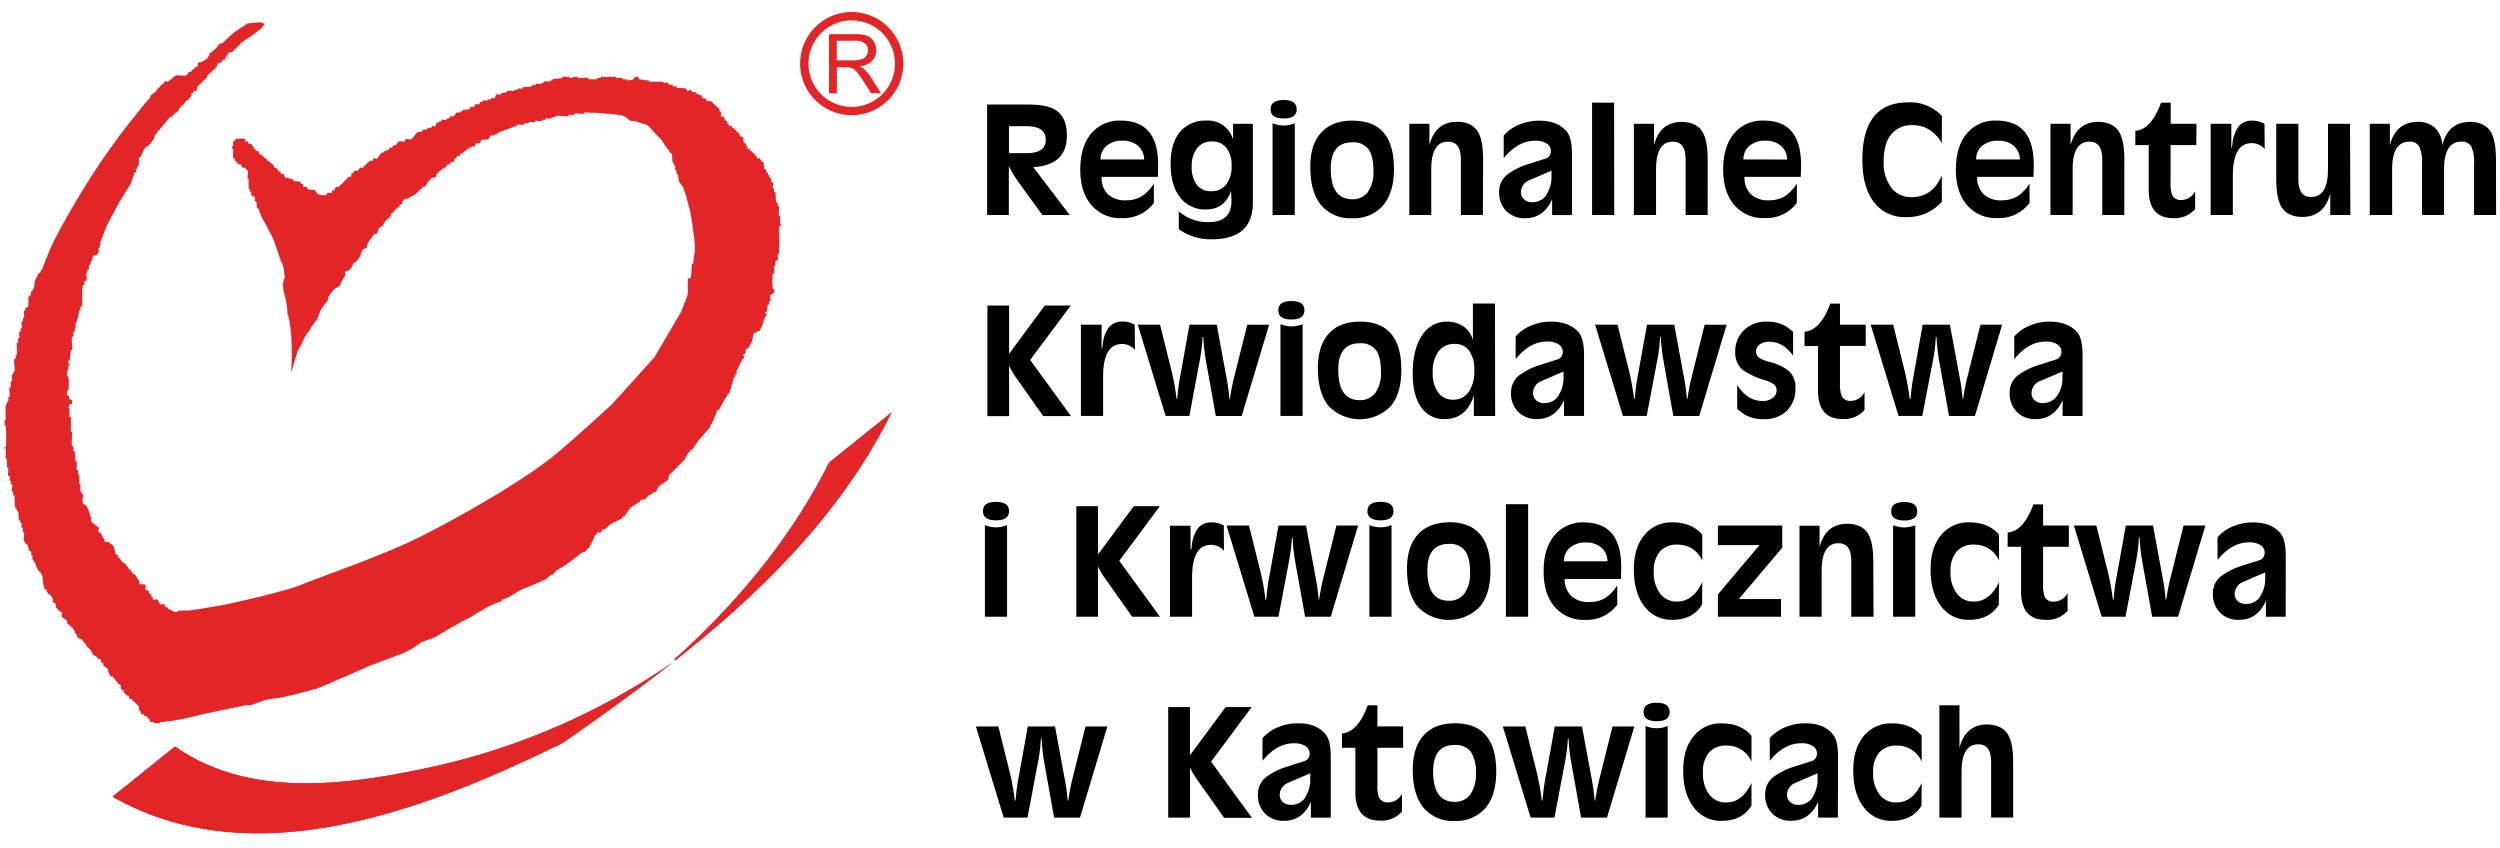
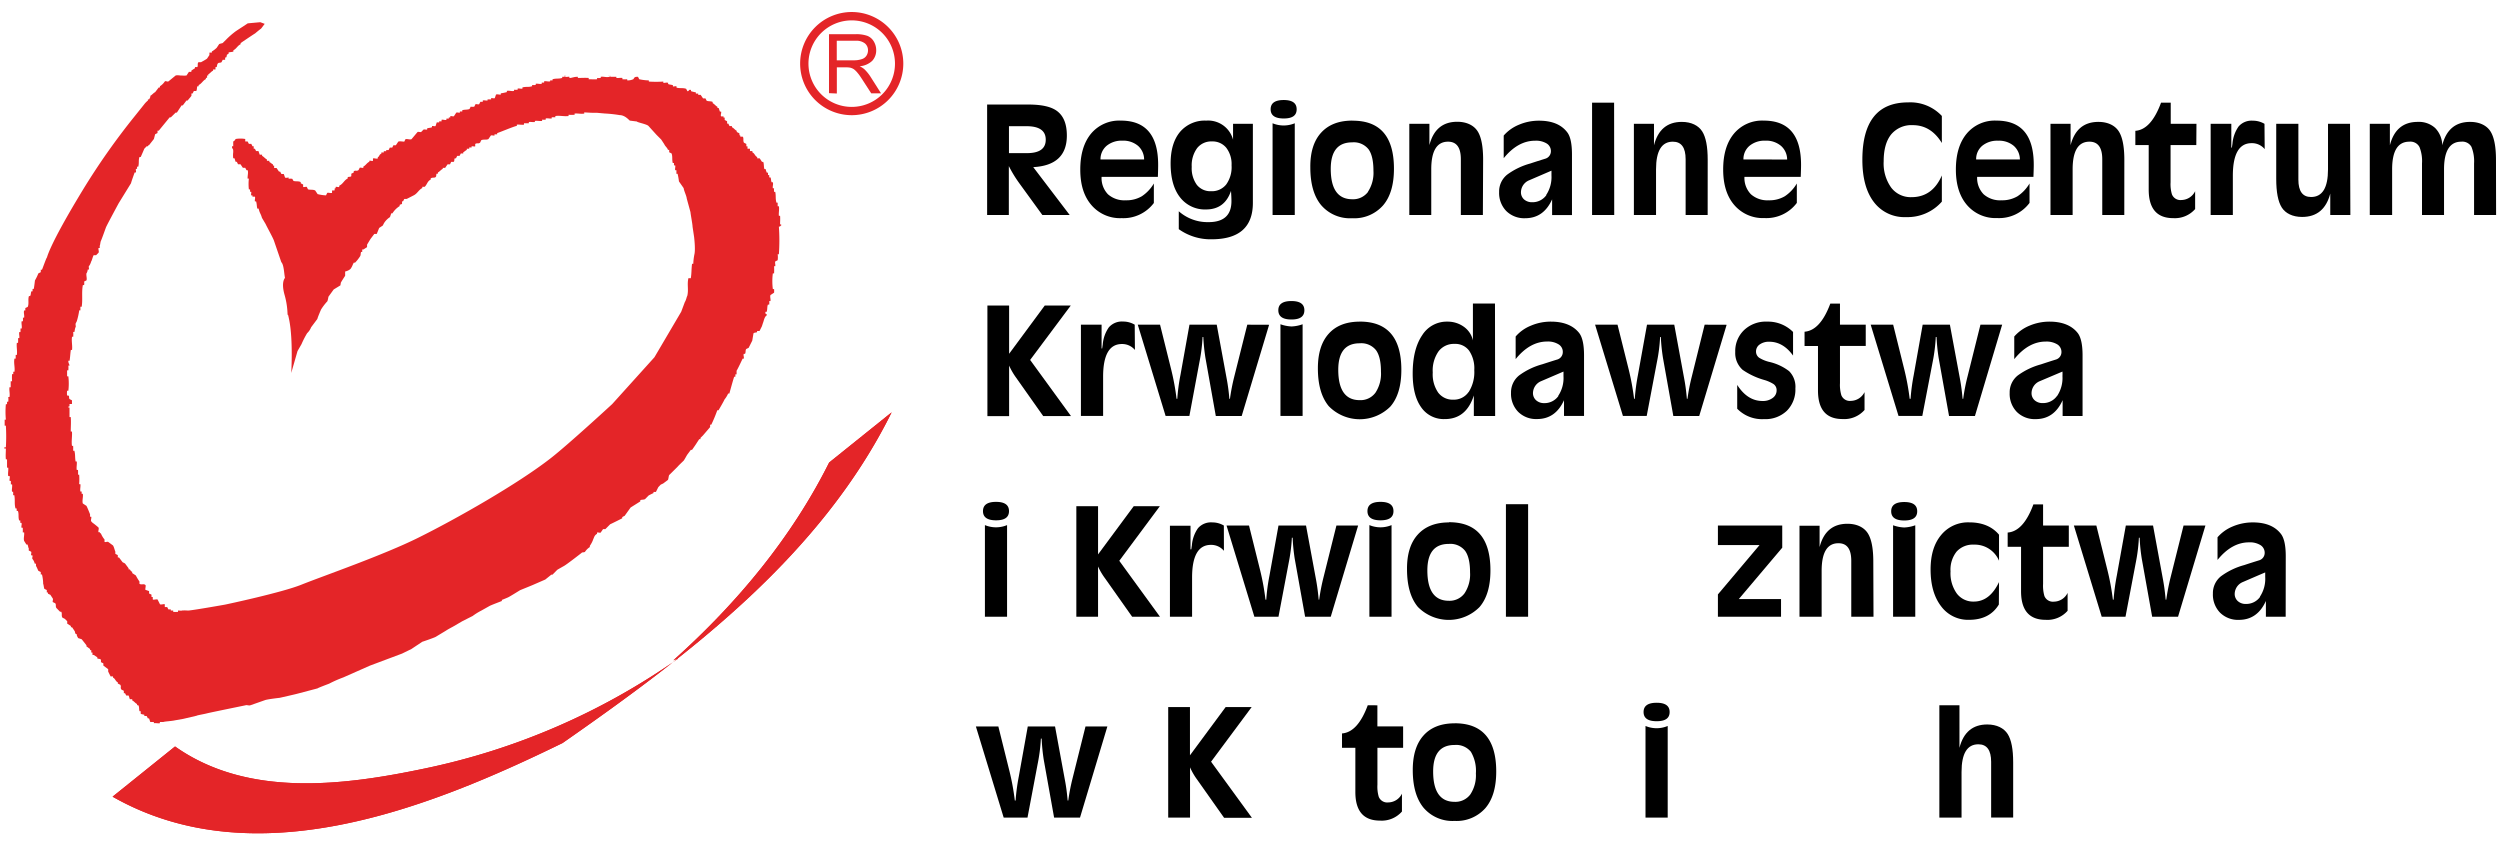
<svg xmlns="http://www.w3.org/2000/svg" id="Warstwa_1" data-name="Warstwa 1" viewBox="0 0 621.83 211">
  <defs>
    <style>.cls-1{fill:#e42528;}</style>
  </defs>
  <title>rckik_logo</title>
  <path class="cls-1" d="M61.59,5.81l3.15-.29,1.1.41-.91,1.2c-.36.23-1.49,1.19-1.49,1.19-.34.18-3.59,2.39-3.59,2.39V11c-.8.38-1,1.1-1.8,1.5v.31c-.29.17-1,.11-1.2.28v.3c-.73.34-.23.22-.6.9H56v.59h-.61l-.29.59c-.4.25-.6,0-.91.32-.18.16-.2.58-.29.89h-.3v.6H53v.3c-.51.23-.68.63-1.19.9v.29h-.3v.58h-.3v.32c-.76.37-1,1.1-1.8,1.49v.3h-.3c-.17.19-.07.89-.3,1.17h-.59l-.3.61h-.3v.6L46.67,25h-.29l-.91,1.21h-.3L44,28h-.3l-1.21,1.19h-.29L39.49,32.5h-.31v.59l-.59.3-.31,1.18-1.19,1.51c-.9.42.14-.61-.3.3h-.3l-.59.6s-.7,1.65-.9,2.07h-.3c-.31.79-.05,1.46-.31,2.4h-.3V42H33.8c-.06.25.1.66,0,.89h-.3s-.84,2.29-.91,2.68l-3.08,5s-3,5.55-3.16,6c0,0-1.07,3-1.24,3.33s-.19,1.18-.3,1.18v.6h-.3c-.1.37.18.88,0,1.19l-.6.6h-.6c-.23.31-.49,1.49-.6,1.49-.19.65-.48,1.19-.59,1.19-.1.27.05.63,0,.89h-.3c0,.29-.2.9-.3.9-.13.58.16,1.24,0,1.79l-.6.31a2.31,2.31,0,0,1,0,.87h-.31c-.35,1.82,0,3.56-.29,5.39H20v.89h-.29a18.51,18.51,0,0,1-.6,2.69l-.29.58c-.08.29.08.65,0,.92-.11,0-.23.73-.3,1.18h-.31a8,8,0,0,1,0,1.2h-.29c-.18,1.06.13,2.2,0,3.28h-.3c-.17,1.15-.14,1.56-.31,2.68H17c-.05.57.32,1,.29,1.21H17a7.75,7.75,0,0,1,0,1.18h-.31c0,.53,0,1,0,1.5H17a15.31,15.31,0,0,1,0,3.58h-.31a4.82,4.82,0,0,0,0,1.2H17c.32.14.06.51.29.87l.61.31v.92h-.61v.56c-.5.26-.21-.33-.29.31h.29c0,.8,0,1.61,0,2.38h.31c.1,1.22,0,2.39,0,3.59h.3c.09,1.2-.17,2.39,0,3.57h.29a8.14,8.14,0,0,1,0,1.21h.31c.26,1,.11,1.5.3,2.67h.29c.09.69-.12,1.44,0,2.11h.31a7.61,7.61,0,0,1,0,1.17h.29a15.76,15.76,0,0,1,0,2.38H20c.08.58-.13,1.24,0,1.82h.31v.57h.29c.14.76-.22,1.7,0,2.4l.91.6c.27.5.89,2.09.89,2.09v.61h.3c.1.35-.19.86,0,1.16l.3.32a17.31,17.31,0,0,1,1.5,1.2c.18.32-.12.8,0,1.17h.3c.44.82-.56-.13.3.31a5.68,5.68,0,0,0,.9,1.5v.59c.16.15.67-.09.9,0l1.2.89c.29.4.5,1.5.59,1.5v.59l.61.31v.59h.3l.89,1.18.6.31.9,1.2v.28h.29c.25.24.1.37.6.6v.31l.91.6a11.81,11.81,0,0,0,.9,1.5v.58c.64.34,1-.14,1.49.3.17.17-.12,1,0,1.19l.9.31v.6l.6.28v.6H38v.61c.16.15,1-.11,1.19,0l.6,1.19c.28.18.88-.12,1.2,0V151h.6l.29.57h.6v.29h.6v.33a6.87,6.87,0,0,0,1.2,0v-.33c.63,0,.9.11.9,0a10.4,10.4,0,0,1,1.5,0c.4.11,9.29-1.47,9.29-1.47s14.22-3,19.1-5c5.38-2.15,20.38-7.35,29.05-11.68,9.35-4.63,24.74-13.38,32.94-19.8,4.37-3.41,15.2-13.39,15.2-13.39l10.52-11.66,6.66-11.32c.24-.63.89-2.38.89-2.38.36-.55.5-1.5.6-1.5.41-1.56-.08-2.91.3-4.46h.6c.21-1.47.12-2,.3-3.59h.31a15.08,15.08,0,0,1,.29-2.39s.29-.93-.08-4.24l-.39-2.6c0-.59-.48-3.05-.52-3.62l-.92-3.36c-.06-.7-.7-1.91-.77-2.6l-1.17-1.67a18.31,18.31,0,0,0-.34-1.9h-.3a9,9,0,0,0,0-.9h-.3c-.1-.47.11-.75,0-1.19h-.3v-.59h-.3c-.24-.91,0-1.59-.3-2.39l-.59-.29v-.6h-.31c-.15-.53-.71-.89-.91-1.4l-.77-1.17-1.17-1.17-1.95-2.15c-.3-.48-2.87-.93-2.93-1.16L156.66,30c-.1,0-1.15-1.37-2.54-1.37a32.62,32.62,0,0,0-3.71-.4l-2-.18c-1.05.06-2.63-.09-3.09-.09v.29c-.81.15-1.59-.09-2.4,0v.3a12.51,12.51,0,0,1-1.5,0v.31c-1.12.14-2.17-.17-3.29,0v.3c-.26,0-.62,0-.9,0v.3c-.52.1-.95-.11-1.49,0v.3a4.51,4.51,0,0,1-.9,0v.32c-.58.08-1.22-.09-1.8,0v.27c-.48.06-1-.06-1.5,0v.3a9.61,9.61,0,0,1-1.2,0V31c-.53.11-1.23-.07-1.78,0v.31c-.67.09-4.25,1.6-4.9,1.8v.3H123v.3c-.26.06-.7-.12-.91,0l-.6.88c-.59.28-1.21,0-1.79.29l-.29.61c-.52.35-.65,0-1.21.31v.6c-.21.11-.64-.08-.9,0v.28h-.59V37h-.6v.29c-.32.15-.58.42-.89.6v.29h-.6l-.31.59h-.59l-.3.61h-.3c-.21.31,0,.66-.29.89h-.61l-.29.6h-.6l-.61.89h-.59V42c-.48.23-.74.66-1.2.89v.3h-.31c-.21.31,0,.66-.3.88s-.77,0-1.19.31v.29c-.85.42-.87,1.2-1.5,1.8h-.59v.3c-.91.47-1.2,1.33-2.1,1.8l-1.78.91h-.6l-.3.59H100v.61c-.14.18-.39.12-.59.29v.29a5.63,5.63,0,0,0-1.8,1.8h-.29L97,54a4.92,4.92,0,0,0-1.49,1.51l-.3.59-.9.6-.6,1.49H93.1l-.9,1.19c-.29.44-.9,1.48-.9,1.48v.61l-.9.58h-.3v.62h-.29c-.17.5,0,.75-.31,1.18a10,10,0,0,1-1.19,1.49H88c-.24.39-.51,1.19-.6,1.19-.2.67-1.44,1-1.55,1l0,1.06c-.27.42-.82,1.25-1.07,1.72l-.11.67L83,72l-1.31,1.81a7.7,7.7,0,0,1-.25,1.11A13.57,13.57,0,0,0,79.85,77s-.84,1.93-.91,2.33l-1.55,2.07a4.1,4.1,0,0,1-1,1.48A22.87,22.87,0,0,0,75,85.59l-1,1.74-1.56,5.44s.5-8.15-.51-13.21c-.4-1.94-.3-1.17-.4-1.17a19.67,19.67,0,0,0-.78-5.16c-.91-3.37.24-4.13.13-4.13-.23-1.13-.26-3.25-.91-3.9l-1.82-5.31c-.2-.66-1.83-3.58-2.07-4.15l-.92-1.55c-.36-1.23-.52-1-.83-2.3H64c-.18-.82-.08-1-.3-1.8h-.3c-.08-.38.15-.86,0-1.18h-.6v-.3h-.3c-.12-.21.05-.67,0-.9h-.3v-.6h-.3a12.09,12.09,0,0,1,0-2.69h-.31c-.06-.57.24-1.57,0-2.09h-.28L61,41.74h-.59l-.6-.89h-.61l-.29-.6h-.3c-.19-.5-.14-.54-.3-.89h-.3a5.72,5.72,0,0,1,0-1.49v-.31c0-.78-.34-.43-.3-1.18h.3c0-.49,0-.75,0-1.2.35-.1.6-.61.6-.61a7.1,7.1,0,0,1,2.39,0v.61h.59l.31.6h.6l.3.6h.3V37h.3l.3.58h.59l.31.89h.59v.3c.48.24.73.66,1.2.89V40H67v.3c.42.2.51.4.9.6v.29h.29v.6h.6l.61.9h.28l.32.59h.59l.31.88c.21.14.67,0,.89,0v.31a3.87,3.87,0,0,1,.9,0L73,45c.49.18,1.35,0,1.8.3v.29l.6.3v.6c.18.13.65-.09.91,0l.29.6c.51.18,1.28,0,1.8.29l.6.9a9.54,9.54,0,0,0,2.09.31l.3-.61c.32-.12.86.12,1.2,0v-.6h.6c.19-.56-.21-.36.3-.59v-.3c.23-.09.7.13.89,0v-.3c1-.47,1.16-1.32,2.1-1.79v-.31c.38-.22.59,0,.9-.27v-.61l.6-.3v-.29c.48-.37.62.06,1.2-.31l.3-.59c.24-.09.69.12.9,0v-.29c.65-.35.83-.89,1.49-1.2V40c.26-.11.67.12.9,0v-.59c.29-.12.92.16,1.2,0v-.31c.51-.26.23-.58.89-.89v-.29h.6v-.31h.6v-.29h.6l.3-.61h.6l.29-.58h.61l.6-.9c.32-.17,1.11,0,1.49,0l.3-.61c.41-.13,1.14.18,1.5,0l1.5-1.78c.2-.12.63.05.89,0l.6-.61c.26-.1.64.06.9,0v-.3c.69-.2.55-.05,1.21-.28v-.29c.24-.08.67.11.88,0l.3-.91h.6v-.28h.6V29.8c.4-.12.82.15,1.21,0v-.3h.59v-.29H112v-.3c.25-.12.65.12.9,0l.59-.89c.24-.12.65.06.89,0v-.3h.6v-.3c.52-.2,1.29-.08,1.8-.31l.3-.58a2.66,2.66,0,0,0,.89,0l.3-.61c.27-.09.67.13.91,0l.3-.6h.6V25c.36-.13.78.07,1.19,0v-.28a8.8,8.8,0,0,0,.89,0v-.31c.23-.05.74.12.91,0l.3-.88c.32-.16.81.05,1.19,0v-.31a14.87,14.87,0,0,0,1.51-.31v-.3c.55-.14,1.2.14,1.79,0v-.29a6.76,6.76,0,0,0,.9,0v-.29c.46-.09.74.11,1.19,0v-.29c1-.25,1.51,0,2.41-.3v-.3a5.29,5.29,0,0,0,.89,0v-.3c.49-.09,1,.12,1.5,0v-.3h.59v-.31c.48-.12,1,.13,1.5,0V20h.6v-.29c1-.27,1.43-.05,2.4-.32v-.28h.59v-.3c1.28-.11-.62,0,.31.3.26.07.63-.07.89,0v.28c.49.06,1.17-.33,2.1-.28v.28c1,0,1.76-.07,2.7,0v.32c.66,0,1.4.06,2.09,0v-.32a3.87,3.87,0,0,0,.9,0v-.28c.63-.15,1.48.21,2.1,0,1.22-.43-1.31-.37.3-.3v.3c.57,0,.91,0,1.49,0v.28c.48.07,1-.09,1.5,0v.32a8,8,0,0,0,1.2,0V20a3.28,3.28,0,0,0,1.49-.29c.24-.13.11-.69,1.19-.6l.31.6a12.4,12.4,0,0,0,2.39.29v.29a28.83,28.83,0,0,0,3.6,0v.31c.44.06.74-.14,1.19,0v.3c.67.25.51.07,1.2.3v.3c.36.06.54-.15.9,0v.3c.75.22,1.62,0,2.39.29l.3.58c.45.1.25-.5.9-.29v.29a6.91,6.91,0,0,0,1.21.3v.31h.59v.31h.6l.6.88h.6l.3.59c.39.18,1.13.07,1.49.3v.29c.45.24.75.69,1.19.92v.3h.31l.3.89h.3c.12.36-.21.86,0,1.19h.6v.3h.29v.59l.6.32v.58h.3l.3.61h.6v.29c.49.23.73.66,1.2.9v.29l.6.3c.32.48-.27.31.29.6V34h.61c.31.45,0,.88.29,1.49l.6.31v.6h.29V37h.61v.58h.6v.31c.62.3.59.87,1.2,1.18v.31h.61l.59.89h.29c.22.37.12,1.33.31,1.79h.3a4.89,4.89,0,0,0,.29.89h.3v.59h.3v.59h.31c.23.5.06.7.3,1.21h.29c.16.46-.1,1,0,1.49h.31a3.87,3.87,0,0,0,0,.9h.29c.22,1.08,0,1.62.3,2.68h.3v.89h.3c.15.77-.08,1.61,0,2.38h.3c.07.7,0,1.43,0,2.1.49.24.21-.35.29.3-.44.22-.09.25-.59.29a47.74,47.74,0,0,1,0,6.87h-.3a5.31,5.31,0,0,1,0,1.49l-.6.3c-.12.43.08.73,0,1.19h-.29a17.81,17.81,0,0,1,0,1.79h-.31a15.35,15.35,0,0,0,0,3.89h.31a5.41,5.41,0,0,1,0,.9l-.9.59c-.17.45.09,1,0,1.49h-.31a4.31,4.31,0,0,1,0,.88H191c-.24.7-.07,1-.3,1.8h-.29c-.11.51,0,.44.29.6v.31c-.61.29-.8,1.73-.9,1.78l-.29.9-.59,1.18h-.61v.3c-.38.12-.77.09-.9.31l-.3,1.79-.9,1.79-.6.29c-.25.37-.07.75-.29,1.2H185c-.16.37.11.79,0,1.2h-.29s-1.29,2.77-1.5,3v.9h-.3v.6h-.3c-.28.83-1.09,3.79-1.2,4.18h-.3a6.12,6.12,0,0,1-.9,1.47c-.13.38-1.49,2.69-1.49,2.69h-.31a34.65,34.65,0,0,1-1.49,3.58h-.29v.6l-1.8,2.1-.6.59v.3h-.3l-.6.91c-.1.21-1.2,1.77-1.2,1.77h-.3l-.9,1.21c-.17.27-.75,1.34-.89,1.48s-1.32,1.25-1.5,1.5l-1.2,1.19-.89.88c-.12.14-.18,1-.31,1.21l-1.19.89-.6.28-.6.62-.6,1.2h-.6v.28c-.51.23-.71.34-1.2.59l-.89.91c-.39.22-.95.08-1.2.3v.28l-2.4,1.51-1.5,2.09a3,3,0,0,0-.59.31v.29s-2.55,1.29-3,1.48l-1.2,1.21H150l-.6.87c-.23.1-.74-.14-.9,0v.31c-.74.37-.79,1.19-.89,1.19a6.5,6.5,0,0,1-.9,1.79v.3a4.08,4.08,0,0,0-1.21,1.2c-.37.21-.62,0-.9.3,0,0-4,3.13-4.48,3.29,0,0-1.08.61-1.51.87l-1.19,1.21h-.29l-1.5,1.21-2.69,1.17c-.38.19-3.28,1.35-3.6,1.49,0,0-2.66,1.66-3,1.79,0,0-1.12.49-1.51.61v.28s-2.44.93-3,1.2l-2.1,1.18a14.72,14.72,0,0,0-2.16,1.34L115,154.51l-2.35,1.37s-1.24.65-1.75,1l-2.59,1.56c-.58.27-2.67,1-3.28,1.19l-2.7,1.8L100,162.57l-8,3-6.62,2.93a29.91,29.91,0,0,0-3.51,1.55c-.6.23-2.87,1.08-2.87,1.17l-5.12,1.35c-.41.12-4.3,1-4.3,1s-3.08.34-3.7.59l-3.65,1.28c-.39.11-.83-.15-1.2,0,0,0-9,1.84-9.57,2s-2.53.49-2.53.58l-3.32.78-2.14.38c-.65.17-2.8.29-2.8.41h-.9v.3c-.49.08-1-.08-1.5,0v-.3h-.89l-.3-.9h-.3l-.3-.6H35.9v-.3c-.34-.12-.77-.11-.9-.29v-.6h-.3c-.18-.63,0-1.05-.31-1.49h-.3v-.3c-.5-.25-.69-.64-1.2-.89v-.3h-.6L32,173h-.6l-.3-.58h-.3v-.6l-.6-.3c-.37-.57.06-.67-.29-1.2l-.6-.3v-.29c-.62-.3-.59-.89-1.2-1.19v-.3h-.6l-.6-1.2v-.59l-1.2-.9V165l-.6-.3v-.61c-.31-.28-.42-.14-.9-.3v-.29l-.9-.6H23v-.6h-.3v-.59h-.3v-.3c-.34-.18-.52-.42-.89-.61v-.29L20.32,159l-.89-.29-.31-.6v-.3c-.74-.38-.24-.36-.59-.89l-.6-.9h-.3v-.31l-.91-.59v-.6l-.59-.59-.6-.3c-.33-.53,0-.93-.3-1.48h-.3l-.89-.91c-.3-.43,0-.78-.3-1.19l-.62-.3c-.08-.25.16-.67,0-.9l-.59-.9-.6-.28v-.3h-.29v-.61l-.6-.29c-.15-.36-.2-1.2-.3-1.2a10.44,10.44,0,0,0-.3-2.38h-.3v-.61l-.6-.3c-.26-.53-.49-1.17-.59-1.17v-.61H8.64A2.77,2.77,0,0,0,8.05,139c-.1-.33.13-.54,0-.87h-.3c-.08-.36.13-.6,0-.9l-.6-.31v-.58c-.11,0-.15-.57-.3-.9H6.56L6,134.54c-.19-.65.1-1.42,0-2.11H5.66a11.41,11.41,0,0,0,0-1.17H5.35c-.09-.47.12-.75,0-1.2h-.3v-.6H4.76c-.29-1,0-1.5-.31-2.38h-.3v-.61H3.86c-.34-1.19-.06-2-.3-3.29h-.3a4.22,4.22,0,0,0,0-.87H3c-.13-.6.11-1.22,0-1.82h-.3v-.87h-.3c-.09-.47.11-.75,0-1.21H2.05c-.13-.66.07-1.41,0-2.08h-.3c0-.72,0-1.37,0-2.08H1.46c-.1-.88,0-1.79,0-2.69h-.3c-.48-.26.3-.31.3-.31a45.81,45.81,0,0,0,0-5.37h-.3c0-.56,0-.89,0-1.49h.3a20.63,20.63,0,0,1,0-3.85h.29v-.62h.3a4.24,4.24,0,0,0,0-1.18h.31c.16-.79-.12-1.58,0-2.41h.3c0-.47,0-1,0-1.49H3a13.22,13.22,0,0,1,0-1.78h.3v-.6h.3c.16-1.11-.24-2.18,0-3.27h.3c0-.17,0-.71,0-.91h.29c.15-1-.13-2,0-3h.3a7.75,7.75,0,0,0,0-1.18h.31c.08-.5-.12-1,0-1.51h.29a6.32,6.32,0,0,0,0-.87h.3c.12-.6-.13-1.24,0-1.81h.31a6.75,6.75,0,0,0,0-.9H6c.11-.57-.17-1.24,0-1.79h.3v-.6l.6-.29c.36-.84,0-1.81.3-2.69h.3c.26-.58.09-.54.3-1.18h.3v-.6h.29c.12-.45.3-2.1.3-2.1A12.87,12.87,0,0,0,9.54,68l.6-.3v-.6h.3c.22-.52,1.1-3,1.2-3s.25-2.54,9-16.92A172.58,172.58,0,0,1,33.5,28.91l2.4-3a5.12,5.12,0,0,1,.89-.9v-.28h.3l.3-.61v-.29c.47-.25.71-.66,1.2-.91l.9-1.17h.29v-.3A4,4,0,0,0,41,20.25c.27-.2.57.15.89,0l1.81-1.48c.6-.15,1.49.11,1.49,0a4.09,4.09,0,0,0,1.21,0l.59-.9h.6v-.29a10.05,10.05,0,0,1,.9-.6v-.3h.59c.24-.35-.06-.89.3-1.21H50s1.19-.64,1.49-.88l.6-.9v-.6h.6v-.28a6.65,6.65,0,0,0,1.2-.91l.6-.9c0-.09.66-.21.89-.29l.9-.89a20.34,20.34,0,0,1,2.4-2.08l2.94-1.93" />
  <path class="cls-1" d="M43.54,185.67c18.08,12.78,41.85,9.74,62.15,5.47a169.4,169.4,0,0,0,63-27.34c-.4.13-.8.27-1.2.43,15.65-14,29.33-30.34,38.75-49.19l15.54-12.48c-17.57,35.46-49.92,60-81.86,82.26C106.42,201.19,63.3,218.23,28,198.16Z" />
  <path class="cls-1" d="M43.54,185.67c18.08,12.78,41.85,9.74,62.15,5.47a169.4,169.4,0,0,0,63-27.34c-.4.13-.8.27-1.2.43,15.65-14,29.33-30.34,38.75-49.19l15.54-12.48c-17.57,35.46-49.92,60-81.86,82.26C106.42,201.19,63.3,218.23,28,198.16Z" />
  <path class="cls-1" d="M211.84,28.65a12.83,12.83,0,1,1,12.84-12.82,12.83,12.83,0,0,1-12.84,12.82m0-23.58a10.76,10.76,0,1,0,10.77,10.76A10.76,10.76,0,0,0,211.84,5.07" />
  <path class="cls-1" d="M208.13,15h4.17a6.07,6.07,0,0,0,2.08-.3,2.08,2.08,0,0,0,1.14-.86,2.41,2.41,0,0,0,.38-1.32,2.2,2.2,0,0,0-.75-1.71,3.44,3.44,0,0,0-2.37-.67h-4.65Zm-1.93,8.17V8.51h6.49a8.36,8.36,0,0,1,3,.39,3.26,3.26,0,0,1,1.64,1.39,4.22,4.22,0,0,1,.61,2.21,3.78,3.78,0,0,1-1,2.64,5.11,5.11,0,0,1-3.12,1.34,5.3,5.3,0,0,1,1.17.73,10.54,10.54,0,0,1,1.61,2l2.54,4h-2.44l-1.94-3c-.56-.87-1-1.55-1.39-2a5.36,5.36,0,0,0-1-1,3.1,3.1,0,0,0-.89-.38,6.23,6.23,0,0,0-1.08-.08h-2.25v6.51Z" />
  <path d="M257,41.57q8.36-.45,8.36-7.85c0-2.79-.77-4.77-2.31-6S259,26,255.71,26H245.53V53.48h5.4V41.31a31.16,31.16,0,0,0,2.67,4.36l5.67,7.81h6.8Zm-1.67-3.48h-4.37v-6.7h4.37q4.79,0,4.78,3.37t-4.78,3.33M278.8,30a9.12,9.12,0,0,0-7.42,3.24c-1.78,2.16-2.68,5.14-2.68,8.94s.93,6.7,2.78,8.84A9.35,9.35,0,0,0,279,54.26,9.47,9.47,0,0,0,287,50.49V45.64a9.71,9.71,0,0,1-3,3.18,7.52,7.52,0,0,1-4,1,6.15,6.15,0,0,1-4.42-1.5A5.8,5.8,0,0,1,274,44h14c.05-1.33.07-2.31.07-2.95Q288.09,30,278.8,30m-5.07,9.66a4.35,4.35,0,0,1,1.54-3.41,5.86,5.86,0,0,1,3.9-1.26,5.68,5.68,0,0,1,3.89,1.28,4.54,4.54,0,0,1,1.52,3.39Z" />
  <path d="M311.63,30.8H306.7v3.95A6.4,6.4,0,0,0,300.05,30a8.08,8.08,0,0,0-6.54,2.81c-1.56,1.88-2.34,4.49-2.34,7.85,0,3.63.78,6.44,2.36,8.44a7.79,7.79,0,0,0,6.44,3q4.66,0,6.22-4.62c.07,1.06.11,1.91.11,2.55q0,5.22-5.7,5.22a10.8,10.8,0,0,1-7.4-2.7V57a13.61,13.61,0,0,0,8.14,2.52q10.29,0,10.29-9.07ZM305,45.88a4.54,4.54,0,0,1-3.75,1.68A4.3,4.3,0,0,1,297.71,46a7,7,0,0,1-1.29-4.49,7.29,7.29,0,0,1,1.33-4.65,4.46,4.46,0,0,1,3.7-1.68A4.39,4.39,0,0,1,305,36.74a6.64,6.64,0,0,1,1.33,4.38A7.39,7.39,0,0,1,305,45.88m14.31-21c-2.18,0-3.26.77-3.26,2.3s1.08,2.29,3.26,2.29,3.21-.76,3.21-2.29-1.07-2.3-3.21-2.3m2.74,5.78a7.2,7.2,0,0,1-5.52,0V53.48h5.52ZM336.35,30q-5,0-7.74,3t-2.69,8.62q0,6.15,2.69,9.4a9.42,9.42,0,0,0,7.7,3.26A9.52,9.52,0,0,0,344,51.1c1.82-2.11,2.72-5.16,2.72-9.13q0-12-10.32-11.95m3.87,17.71a4.63,4.63,0,0,1-3.91,1.83Q331,49.56,331,42q0-6.59,5.33-6.59a4.68,4.68,0,0,1,4.06,1.71q1.23,1.69,1.23,5.36a8.6,8.6,0,0,1-1.38,5.24m28.66-8c0-3.28-.45-5.63-1.37-7.07s-2.68-2.36-5.07-2.36q-5.43,0-6.92,5.81V30.8h-5V53.48H356V42.12q0-6.88,4.18-6.88,3.18,0,3.18,4.36V53.48h5.48Z" />
  <path d="M391,38.42q0-4-1.18-5.51-2.19-2.89-7-2.89a12.55,12.55,0,0,0-5,1,10,10,0,0,0-3.8,2.7v5.63Q377.55,35,381.83,35a5.09,5.09,0,0,1,2.93.72,2.22,2.22,0,0,1,1,1.9,1.93,1.93,0,0,1-1.29,1.82c-1.28.4-2.56.8-3.81,1.22a17.5,17.5,0,0,0-5.78,2.78,5.37,5.37,0,0,0-2,4.33,6.44,6.44,0,0,0,1.78,4.72,6.35,6.35,0,0,0,4.7,1.79c3.06,0,5.29-1.56,6.7-4.7v3.92H391Zm-6.36,10.1a4.22,4.22,0,0,1-3.56,1.78,2.94,2.94,0,0,1-2-.7,2.37,2.37,0,0,1-.77-1.82,3.26,3.26,0,0,1,2-2.92l5.59-2.41c0,.28,0,.66,0,1.15a8.08,8.08,0,0,1-1.33,4.92" />
  <path d="M401.48,25.54H396V53.48h5.51Zm23.28,14.21c0-3.28-.45-5.63-1.37-7.07s-2.67-2.36-5.07-2.36q-5.43,0-6.92,5.81V30.8h-5V53.48h5.51V42.12q0-6.88,4.18-6.88,3.18,0,3.18,4.36V53.48h5.48Z" />
  <path d="M438.72,30a9.12,9.12,0,0,0-7.43,3.24q-2.69,3.24-2.68,8.94c0,3.74.92,6.7,2.78,8.84a9.35,9.35,0,0,0,7.48,3.22,9.46,9.46,0,0,0,8.06-3.77V45.64a9.71,9.71,0,0,1-3,3.18,7.5,7.5,0,0,1-4,1,6.15,6.15,0,0,1-4.42-1.5A5.8,5.8,0,0,1,433.9,44h14c.05-1.33.08-2.31.08-2.95Q448,30,438.72,30m-5.07,9.66a4.31,4.31,0,0,1,1.53-3.41,5.86,5.86,0,0,1,3.9-1.26A5.66,5.66,0,0,1,443,36.29a4.54,4.54,0,0,1,1.52,3.39Z" />
  <path d="M483,43.64q-2.34,5.4-7.55,5.4a6.08,6.08,0,0,1-5.06-2.39,10.35,10.35,0,0,1-1.86-6.53c0-2.91.62-5.13,1.86-6.68a6.55,6.55,0,0,1,5.39-2.31c3,0,5.41,1.48,7.22,4.44V28.84a10.74,10.74,0,0,0-8.4-3.37q-11.37,0-11.37,14.28,0,6.78,2.87,10.52a9.5,9.5,0,0,0,8,3.73A11.34,11.34,0,0,0,483,50.15ZM496.6,30a9.1,9.1,0,0,0-7.42,3.24q-2.69,3.24-2.69,8.94c0,3.74.93,6.7,2.78,8.84a9.35,9.35,0,0,0,7.48,3.22,9.45,9.45,0,0,0,8.06-3.77V45.64a9.71,9.71,0,0,1-3,3.18,7.52,7.52,0,0,1-4,1,6.15,6.15,0,0,1-4.42-1.5A5.8,5.8,0,0,1,491.78,44h14c.05-1.33.08-2.31.08-2.95Q505.89,30,496.6,30m-5.07,9.66a4.31,4.31,0,0,1,1.53-3.41A5.86,5.86,0,0,1,497,35a5.66,5.66,0,0,1,3.89,1.28,4.54,4.54,0,0,1,1.52,3.39Z" />
  <path d="M528.39,39.75c0-3.28-.46-5.63-1.38-7.07s-2.67-2.36-5.07-2.36q-5.43,0-6.92,5.81V30.8h-5V53.48h5.51V42.12c0-4.59,1.4-6.88,4.18-6.88,2.12,0,3.19,1.45,3.19,4.37V53.48h5.48Zm17.94-8.95h-6.4V25.54h-2.41q-2.47,6.71-6.39,7v3.55h3.32V47.15q0,7.11,6.11,7.11A6.7,6.7,0,0,0,546,52V47.56a3.87,3.87,0,0,1-3.41,2.19,2.26,2.26,0,0,1-2.36-1.41,8.81,8.81,0,0,1-.34-3V36.09h6.4Z" />
  <path d="M563.25,30.8a5.65,5.65,0,0,0-2.89-.78,4.25,4.25,0,0,0-3.55,1.44,8.62,8.62,0,0,0-1.52,4.26l-.15,1H555V30.8h-5.14V53.48h5.52V43.75q0-8.14,4.66-8.14a4.08,4.08,0,0,1,3.26,1.48Z" />
  <path d="M584.53,30.8h-5.48V42.12q0,6.89-4.22,6.88-3.15,0-3.15-4.32V30.8h-5.51V44.49c0,3.28.45,5.65,1.37,7.11s2.7,2.36,5.07,2.36q5.48,0,7-5.81v5.33h5Z" />
  <path d="M620.83,39.75c0-3.28-.46-5.63-1.37-7.07s-2.68-2.36-5.07-2.36q-5.45,0-6.92,5.81a6.29,6.29,0,0,0-1.78-4.3,6,6,0,0,0-4.33-1.51q-5.43,0-6.92,5.81V30.8h-5V53.48H595V42.12c0-4.59,1.42-6.88,4.29-6.88a2.54,2.54,0,0,1,2.51,1.33,9.38,9.38,0,0,1,.63,4.07V53.48h5.48V42.12q0-6.88,4.29-6.88a2.59,2.59,0,0,1,2.52,1.27,9.54,9.54,0,0,1,.66,4.13V53.48h5.48Z" />
  <path d="M256.23,89.53,266.33,76h-6.47L251,88V76h-5.4v27.5H251V90.94a17.22,17.22,0,0,0,1.74,3l6.74,9.55h6.91Z" />
  <path d="M282.24,80.76a5.59,5.59,0,0,0-2.88-.78,4.29,4.29,0,0,0-3.56,1.45,8.59,8.59,0,0,0-1.51,4.25l-.15,1H274V80.76h-5.14v22.69h5.52V93.71q0-8.13,4.66-8.14a4.09,4.09,0,0,1,3.25,1.48Zm28,0L307,93.68a50.8,50.8,0,0,0-1.07,5.51h-.15a46.13,46.13,0,0,0-.63-4.81l-2.51-13.62h-6.78l-2.25,12.55a47.47,47.47,0,0,0-.78,5.88h-.18a61.37,61.37,0,0,0-1.34-7.29l-2.77-11.14H283l6.92,22.69h5.92L298.35,90a41.89,41.89,0,0,0,.77-6.18h.18a47.1,47.1,0,0,0,.53,5.18l2.58,14.47h6.44l6.82-22.69Z" />
  <path d="M321.22,74.88c-2.17,0-3.26.76-3.26,2.29s1.09,2.3,3.26,2.3,3.22-.77,3.22-2.3-1.08-2.29-3.22-2.29M324,80.65a9,9,0,0,1-2.73.55,9.07,9.07,0,0,1-2.78-.55v22.8H324ZM338.24,80c-3.36,0-5.94,1-7.74,3s-2.7,4.84-2.7,8.62q0,6.14,2.7,9.4a10.76,10.76,0,0,0,15.34.09c1.82-2.11,2.72-5.15,2.72-9.12q0-12-10.32-12m3.87,17.7a4.61,4.61,0,0,1-3.91,1.84q-5.32,0-5.33-7.55c0-4.4,1.78-6.59,5.33-6.59a4.67,4.67,0,0,1,4.05,1.7q1.25,1.71,1.24,5.36a8.56,8.56,0,0,1-1.38,5.24" />
  <path d="M371.85,75.5h-5.49v9.15a5.67,5.67,0,0,0-2.25-3.37A6.9,6.9,0,0,0,360,80a7.19,7.19,0,0,0-6.25,3.37q-2.37,3.48-2.37,9.55,0,5.44,2.11,8.38a6.81,6.81,0,0,0,5.88,2.94q5.34,0,7.22-5.88v5.11h5.3Zm-6.56,22a4.43,4.43,0,0,1-3.81,1.91,4.49,4.49,0,0,1-3.76-1.76,8,8,0,0,1-1.35-5,8.31,8.31,0,0,1,1.45-5.27,4.77,4.77,0,0,1,4-1.84,4.24,4.24,0,0,1,3.6,1.69,7.81,7.81,0,0,1,1.28,4.83,9.21,9.21,0,0,1-1.37,5.42M394,88.38c0-2.64-.4-4.47-1.18-5.51C391.37,81,389,80,385.79,80a12.48,12.48,0,0,0-5,1,9.86,9.86,0,0,0-3.8,2.7v5.62q3.53-4.36,7.81-4.37a5,5,0,0,1,2.92.73,2.19,2.19,0,0,1,1,1.9,1.93,1.93,0,0,1-1.3,1.82c-1.28.39-2.55.8-3.81,1.21a17.43,17.43,0,0,0-5.77,2.78,5.39,5.39,0,0,0-2,4.33,6.44,6.44,0,0,0,1.78,4.72,6.31,6.31,0,0,0,4.7,1.79c3.05,0,5.29-1.56,6.7-4.69v3.92H394Zm-6.37,10.11a4.22,4.22,0,0,1-3.55,1.78,2.88,2.88,0,0,1-2-.71,2.36,2.36,0,0,1-.78-1.81,3.26,3.26,0,0,1,2-2.93l5.59-2.4c0,.27,0,.65,0,1.15a8,8,0,0,1-1.33,4.92M424,80.76,420.8,93.68a48.48,48.48,0,0,0-1.07,5.51h-.15c-.15-1.72-.35-3.33-.63-4.81l-2.51-13.62h-6.78L407.4,93.31a49.46,49.46,0,0,0-.78,5.88h-.17a63.46,63.46,0,0,0-1.34-7.29l-2.78-11.14h-5.58l6.92,22.69h5.92L412.14,90a40.71,40.71,0,0,0,.78-6.18h.18a47.1,47.1,0,0,0,.53,5.18l2.58,14.47h6.44l6.82-22.69Zm21,11.55A12.78,12.78,0,0,0,440,90a8.57,8.57,0,0,1-2.41-1,1.86,1.86,0,0,1-.81-1.59,2.09,2.09,0,0,1,.9-1.72,3.87,3.87,0,0,1,2.39-.69q3.45,0,5.92,3.44V82.57A8.79,8.79,0,0,0,439.53,80a7.82,7.82,0,0,0-5.75,2.13,7.23,7.23,0,0,0-2.17,5.42A5.59,5.59,0,0,0,433.46,92a18.22,18.22,0,0,0,5.4,2.52,9,9,0,0,1,2.26,1,1.83,1.83,0,0,1,.78,1.59,2.28,2.28,0,0,1-1,1.89,4,4,0,0,1-2.51.74q-3.74,0-6.29-4v5.92a8.62,8.62,0,0,0,6.66,2.59,7.73,7.73,0,0,0,5.7-2.09,7.45,7.45,0,0,0,2.11-5.53A5.5,5.5,0,0,0,445,92.31" />
  <path d="M464.07,80.76h-6.41V75.51h-2.4q-2.49,6.69-6.41,7v3.55h3.34V97.12q0,7.11,6.1,7.11a6.7,6.7,0,0,0,5.48-2.26V97.53a3.87,3.87,0,0,1-3.41,2.18A2.26,2.26,0,0,1,458,98.3a9,9,0,0,1-.34-3V86.05h6.41Z" />
  <path d="M492.6,80.76l-3.22,12.92a48.48,48.48,0,0,0-1.07,5.51h-.15c-.15-1.72-.36-3.33-.63-4.81L485,80.76h-6.77L476,93.31a49.46,49.46,0,0,0-.78,5.88H475a61.37,61.37,0,0,0-1.34-7.29l-2.77-11.14h-5.59l6.92,22.69h5.92L480.72,90a41.89,41.89,0,0,0,.77-6.18h.19A47.5,47.5,0,0,0,482.2,89l2.59,14.47h6.44L498,80.76Z" />
  <path d="M518,88.38q0-3.94-1.18-5.51C515.38,81,513,80,509.81,80a12.73,12.73,0,0,0-5,1,10.15,10.15,0,0,0-3.8,2.7v5.63q3.53-4.36,7.81-4.37a5.17,5.17,0,0,1,2.93.72,2.22,2.22,0,0,1,1,1.91,1.92,1.92,0,0,1-1.29,1.81c-1.28.4-2.56.81-3.81,1.23a17.52,17.52,0,0,0-5.78,2.77,5.36,5.36,0,0,0-2,4.33,6.44,6.44,0,0,0,1.77,4.72,6.32,6.32,0,0,0,4.7,1.8q4.59,0,6.7-4.71v3.93H518Zm-6.36,10.11a4.24,4.24,0,0,1-3.56,1.77,2.89,2.89,0,0,1-2-.7,2.35,2.35,0,0,1-.77-1.81,3.25,3.25,0,0,1,2-2.92L513,92.42a11.37,11.37,0,0,1,0,1.15,8.05,8.05,0,0,1-1.33,4.92" />
  <path d="M247.75,124.83c-2.17,0-3.25.77-3.25,2.3s1.08,2.29,3.25,2.29,3.22-.76,3.22-2.29-1.07-2.3-3.22-2.3m2.74,5.78a7.17,7.17,0,0,1-5.51,0V153.4h5.51Zm27.91,8.88,10.1-13.59H282l-8.88,12v-12h-5.4v27.5h5.4V140.9a16.21,16.21,0,0,0,1.74,2.95l6.74,9.55h6.92Z" />
  <path d="M304.41,130.72a5.59,5.59,0,0,0-2.88-.78,4.26,4.26,0,0,0-3.56,1.45,8.59,8.59,0,0,0-1.51,4.25l-.15,1h-.19v-5.88H291V153.4h5.51v-9.73q0-8.13,4.66-8.14a4.09,4.09,0,0,1,3.26,1.48Zm28,0-3.22,12.91a51.39,51.39,0,0,0-1.07,5.52H328c-.15-1.73-.36-3.33-.63-4.81l-2.52-13.62H318l-2.26,12.55a47.47,47.47,0,0,0-.78,5.88h-.19a61.33,61.33,0,0,0-1.33-7.29l-2.77-11.14h-5.59L312,153.4H318l2.55-13.46a43.37,43.37,0,0,0,.78-6.19h.19a47.63,47.63,0,0,0,.51,5.18l2.59,14.47H331l6.81-22.68Z" />
  <path d="M343.38,124.83c-2.17,0-3.25.77-3.25,2.3s1.08,2.29,3.25,2.29,3.22-.76,3.22-2.29-1.07-2.3-3.22-2.3m2.74,5.78a7.17,7.17,0,0,1-5.51,0V153.4h5.51Zm14.29-.67q-5,0-7.74,3t-2.7,8.62q0,6.15,2.7,9.4A10.76,10.76,0,0,0,368,151q2.72-3.15,2.72-9.11,0-12-10.32-12m3.86,17.71a4.61,4.61,0,0,1-3.9,1.83q-5.33,0-5.33-7.55,0-6.59,5.33-6.59a4.67,4.67,0,0,1,4.05,1.71c.82,1.13,1.24,2.92,1.24,5.36a8.49,8.49,0,0,1-1.39,5.24m15.83-22.19h-5.52V153.4h5.52Z" />
-   <path d="M394.05,129.94a9.11,9.11,0,0,0-7.42,3.24c-1.79,2.15-2.68,5.14-2.68,8.94s.92,6.69,2.77,8.84a9.35,9.35,0,0,0,7.48,3.22,9.45,9.45,0,0,0,8.06-3.77v-4.85a9.61,9.61,0,0,1-3,3.18,7.39,7.39,0,0,1-4,1,6.21,6.21,0,0,1-4.43-1.49,5.88,5.88,0,0,1-1.65-4.24h14c.05-1.33.07-2.32.07-3q0-11.07-9.28-11.07M389,139.6a4.32,4.32,0,0,1,1.53-3.41,5.92,5.92,0,0,1,3.91-1.25,5.63,5.63,0,0,1,3.89,1.28,4.56,4.56,0,0,1,1.51,3.38Zm34.41,5.18q-2.29,4.84-6.25,4.85a5.13,5.13,0,0,1-4.26-2,8.67,8.67,0,0,1-1.55-5.5,7.21,7.21,0,0,1,1.52-4.94,5.44,5.44,0,0,1,4.29-1.72,6.54,6.54,0,0,1,6.25,4V133c-1.67-2-4.14-3.07-7.4-3.07a8.64,8.64,0,0,0-7,3.15q-2.62,3.14-2.62,8.55,0,5.76,2.61,9.16a8.32,8.32,0,0,0,6.93,3.38q5.15,0,7.44-3.81Z" />
  <path d="M443.3,130.72h-16v4.85h10.36l-10.36,12.28v5.55H443V149H432.5l10.8-12.77Zm22.65,9c0-3.29-.45-5.64-1.37-7.08s-2.67-2.36-5.07-2.36q-5.43,0-6.92,5.81v-5.33h-5V153.4h5.51V142q0-6.89,4.18-6.88c2.13,0,3.19,1.45,3.19,4.37V153.4H466Zm7.7-14.85c-2.17,0-3.25.77-3.25,2.3s1.08,2.29,3.25,2.29,3.22-.76,3.22-2.29-1.07-2.3-3.22-2.3m2.74,5.78a9,9,0,0,1-2.74.55,9.18,9.18,0,0,1-2.78-.55V153.4h5.52Z" />
  <path d="M497.22,144.78q-2.3,4.84-6.25,4.85a5.1,5.1,0,0,1-4.25-2,8.67,8.67,0,0,1-1.56-5.5,7.21,7.21,0,0,1,1.52-4.94,5.44,5.44,0,0,1,4.29-1.72,6.53,6.53,0,0,1,6.25,4V133c-1.67-2-4.14-3.07-7.4-3.07a8.64,8.64,0,0,0-7,3.15q-2.62,3.14-2.62,8.55,0,5.76,2.61,9.16a8.32,8.32,0,0,0,6.93,3.38c3.44,0,5.91-1.27,7.44-3.81Z" />
  <path d="M514.58,130.72h-6.4v-5.26h-2.41q-2.47,6.71-6.4,7V136h3.33v11.06q0,7.11,6.11,7.11a6.66,6.66,0,0,0,5.47-2.25v-4.45a3.84,3.84,0,0,1-3.4,2.18,2.27,2.27,0,0,1-2.37-1.4,9.15,9.15,0,0,1-.33-3V136h6.4Z" />
  <path d="M543.12,130.72l-3.23,12.91a54,54,0,0,0-1.07,5.52h-.15c-.15-1.73-.36-3.33-.63-4.81l-2.51-13.62h-6.77l-2.26,12.55a49.46,49.46,0,0,0-.78,5.88h-.18a61.37,61.37,0,0,0-1.34-7.29l-2.77-11.14h-5.59l6.92,22.68h5.92l2.56-13.46a41.85,41.85,0,0,0,.77-6.19h.19a44.86,44.86,0,0,0,.52,5.18l2.59,14.47h6.44l6.81-22.68Z" />
  <path d="M568.54,138.34c0-2.64-.4-4.48-1.18-5.51-1.46-1.92-3.8-2.89-7-2.89a12.74,12.74,0,0,0-5,1,10.08,10.08,0,0,0-3.79,2.7v5.63q3.53-4.36,7.81-4.37a5,5,0,0,1,2.92.72,2.23,2.23,0,0,1,1,1.91,1.92,1.92,0,0,1-1.29,1.81c-1.29.4-2.56.8-3.82,1.22a17.43,17.43,0,0,0-5.77,2.78,5.37,5.37,0,0,0-2,4.33,6.44,6.44,0,0,0,1.78,4.72,6.33,6.33,0,0,0,4.7,1.79c3.05,0,5.29-1.57,6.7-4.7v3.92h4.92Zm-6.37,10.1a4.21,4.21,0,0,1-3.55,1.78,2.87,2.87,0,0,1-2-.7,2.38,2.38,0,0,1-.78-1.82,3.26,3.26,0,0,1,2-2.92c1.88-.81,3.74-1.62,5.59-2.4q0,.41,0,1.14a8,8,0,0,1-1.33,4.92" />
  <path d="M270,180.69l-3.22,12.91a50.92,50.92,0,0,0-1.07,5.52h-.15c-.15-1.73-.35-3.33-.63-4.81l-2.51-13.62h-6.78l-2.25,12.54a49.33,49.33,0,0,0-.78,5.89h-.19a61,61,0,0,0-1.33-7.29l-2.77-11.14h-5.59l6.92,22.68h5.92l2.55-13.47a41.86,41.86,0,0,0,.78-6.18h.19a47.63,47.63,0,0,0,.51,5.18l2.59,14.47h6.44l6.81-22.68Z" />
  <path d="M301.23,189.46l10.1-13.59h-6.47l-8.88,12v-12h-5.41v27.5H296V190.86a15.89,15.89,0,0,0,1.73,3l6.74,9.55h6.92Z" />
-   <path d="M331,188.31q0-4-1.18-5.51-2.19-2.9-7-2.89a12.68,12.68,0,0,0-5,1,10.06,10.06,0,0,0-3.8,2.71v5.63q3.53-4.37,7.81-4.37a5.09,5.09,0,0,1,2.93.72,2.22,2.22,0,0,1,1,1.9,1.93,1.93,0,0,1-1.29,1.82c-1.29.39-2.56.8-3.81,1.22a17.52,17.52,0,0,0-5.78,2.77,5.39,5.39,0,0,0-2,4.33,6.41,6.41,0,0,0,1.78,4.72,6.32,6.32,0,0,0,4.7,1.8q4.59,0,6.7-4.7v3.92H331Zm-6.36,10.1a4.25,4.25,0,0,1-3.56,1.78,2.94,2.94,0,0,1-2-.7,2.37,2.37,0,0,1-.77-1.82,3.26,3.26,0,0,1,2-2.92l5.59-2.41a11.5,11.5,0,0,1,0,1.15,8,8,0,0,1-1.33,4.92" />
  <path d="M349,180.68h-6.4v-5.25H340.2q-2.47,6.7-6.4,7V186h3.32V197q0,7.11,6.12,7.11a6.68,6.68,0,0,0,5.47-2.26v-4.44a3.85,3.85,0,0,1-3.4,2.18,2.27,2.27,0,0,1-2.37-1.4,8.91,8.91,0,0,1-.33-3V186H349Zm12.84-.77c-3.36,0-5.94,1-7.74,3s-2.7,4.84-2.7,8.62c0,4.1.91,7.23,2.7,9.4a9.45,9.45,0,0,0,7.7,3.26,9.55,9.55,0,0,0,7.65-3.17c1.81-2.11,2.71-5.14,2.71-9.12q0-12-10.32-12m3.87,17.71a4.63,4.63,0,0,1-3.91,1.83q-5.32,0-5.33-7.55,0-6.59,5.33-6.59a4.71,4.71,0,0,1,4.06,1.7,9.29,9.29,0,0,1,1.24,5.37,8.58,8.58,0,0,1-1.39,5.24" />
-   <path d="M401.08,180.69l-3.22,12.91a48.61,48.61,0,0,0-1.07,5.52h-.15c-.15-1.73-.36-3.33-.63-4.81l-2.52-13.62h-6.77l-2.26,12.54a49.33,49.33,0,0,0-.78,5.89h-.18a63,63,0,0,0-1.33-7.29l-2.78-11.14H373.8l6.92,22.68h5.92l2.56-13.47a43.25,43.25,0,0,0,.78-6.18h.18a47.23,47.23,0,0,0,.52,5.18l2.59,14.47h6.44l6.81-22.68Z" />
  <path d="M412.07,174.8c-2.17,0-3.26.76-3.26,2.3s1.09,2.29,3.26,2.29,3.22-.76,3.22-2.29-1.07-2.3-3.22-2.3m2.74,5.77a7.08,7.08,0,0,1-5.52,0v22.8h5.52Z" />
-   <path d="M435.65,194.75c-1.54,3.23-3.62,4.85-6.26,4.85a5.11,5.11,0,0,1-4.26-2,8.68,8.68,0,0,1-1.55-5.49,7.2,7.2,0,0,1,1.52-4.94,5.4,5.4,0,0,1,4.29-1.72,6.55,6.55,0,0,1,6.26,4V183c-1.68-2-4.15-3.07-7.41-3.07a8.61,8.61,0,0,0-6.95,3.14q-2.62,3.15-2.63,8.55,0,5.78,2.6,9.16a8.34,8.34,0,0,0,6.94,3.39c3.44,0,5.91-1.27,7.45-3.81Zm21.53-6.44q0-4-1.18-5.51-2.19-2.9-7-2.89a12.55,12.55,0,0,0-5,1,10,10,0,0,0-3.8,2.7v5.63q3.53-4.38,7.81-4.37a5.09,5.09,0,0,1,2.93.72,2.23,2.23,0,0,1,1,1.91,1.93,1.93,0,0,1-1.3,1.81c-1.28.39-2.56.8-3.81,1.22a17.31,17.31,0,0,0-5.78,2.78,5.35,5.35,0,0,0-2,4.33,6.45,6.45,0,0,0,1.77,4.72,6.33,6.33,0,0,0,4.7,1.79c3.06,0,5.3-1.57,6.7-4.7v3.92h4.92Zm-6.36,10.11a4.24,4.24,0,0,1-3.56,1.77,2.83,2.83,0,0,1-2-.71,2.32,2.32,0,0,1-.77-1.81,3.25,3.25,0,0,1,2-2.92l5.59-2.41a11.5,11.5,0,0,1,0,1.15,8.13,8.13,0,0,1-1.33,4.93m27.23-3.67c-1.52,3.23-3.61,4.85-6.25,4.85a5.08,5.08,0,0,1-4.25-2,8.62,8.62,0,0,1-1.56-5.49,7.2,7.2,0,0,1,1.52-4.94,5.4,5.4,0,0,1,4.29-1.72,6.53,6.53,0,0,1,6.25,4V183c-1.67-2-4.14-3.07-7.4-3.07a8.66,8.66,0,0,0-7,3.14q-2.62,3.15-2.62,8.55,0,5.78,2.61,9.16a8.3,8.3,0,0,0,6.93,3.39q5.16,0,7.44-3.81Z" />
  <path d="M500.74,189.64c0-3.28-.45-5.63-1.37-7.07s-2.68-2.37-5.07-2.37q-5.43,0-6.92,5.81V175.43h-5v27.94h5.52V192q0-6.87,4.18-6.87c2.12,0,3.18,1.46,3.18,4.36v13.85h5.48Z" />
</svg>